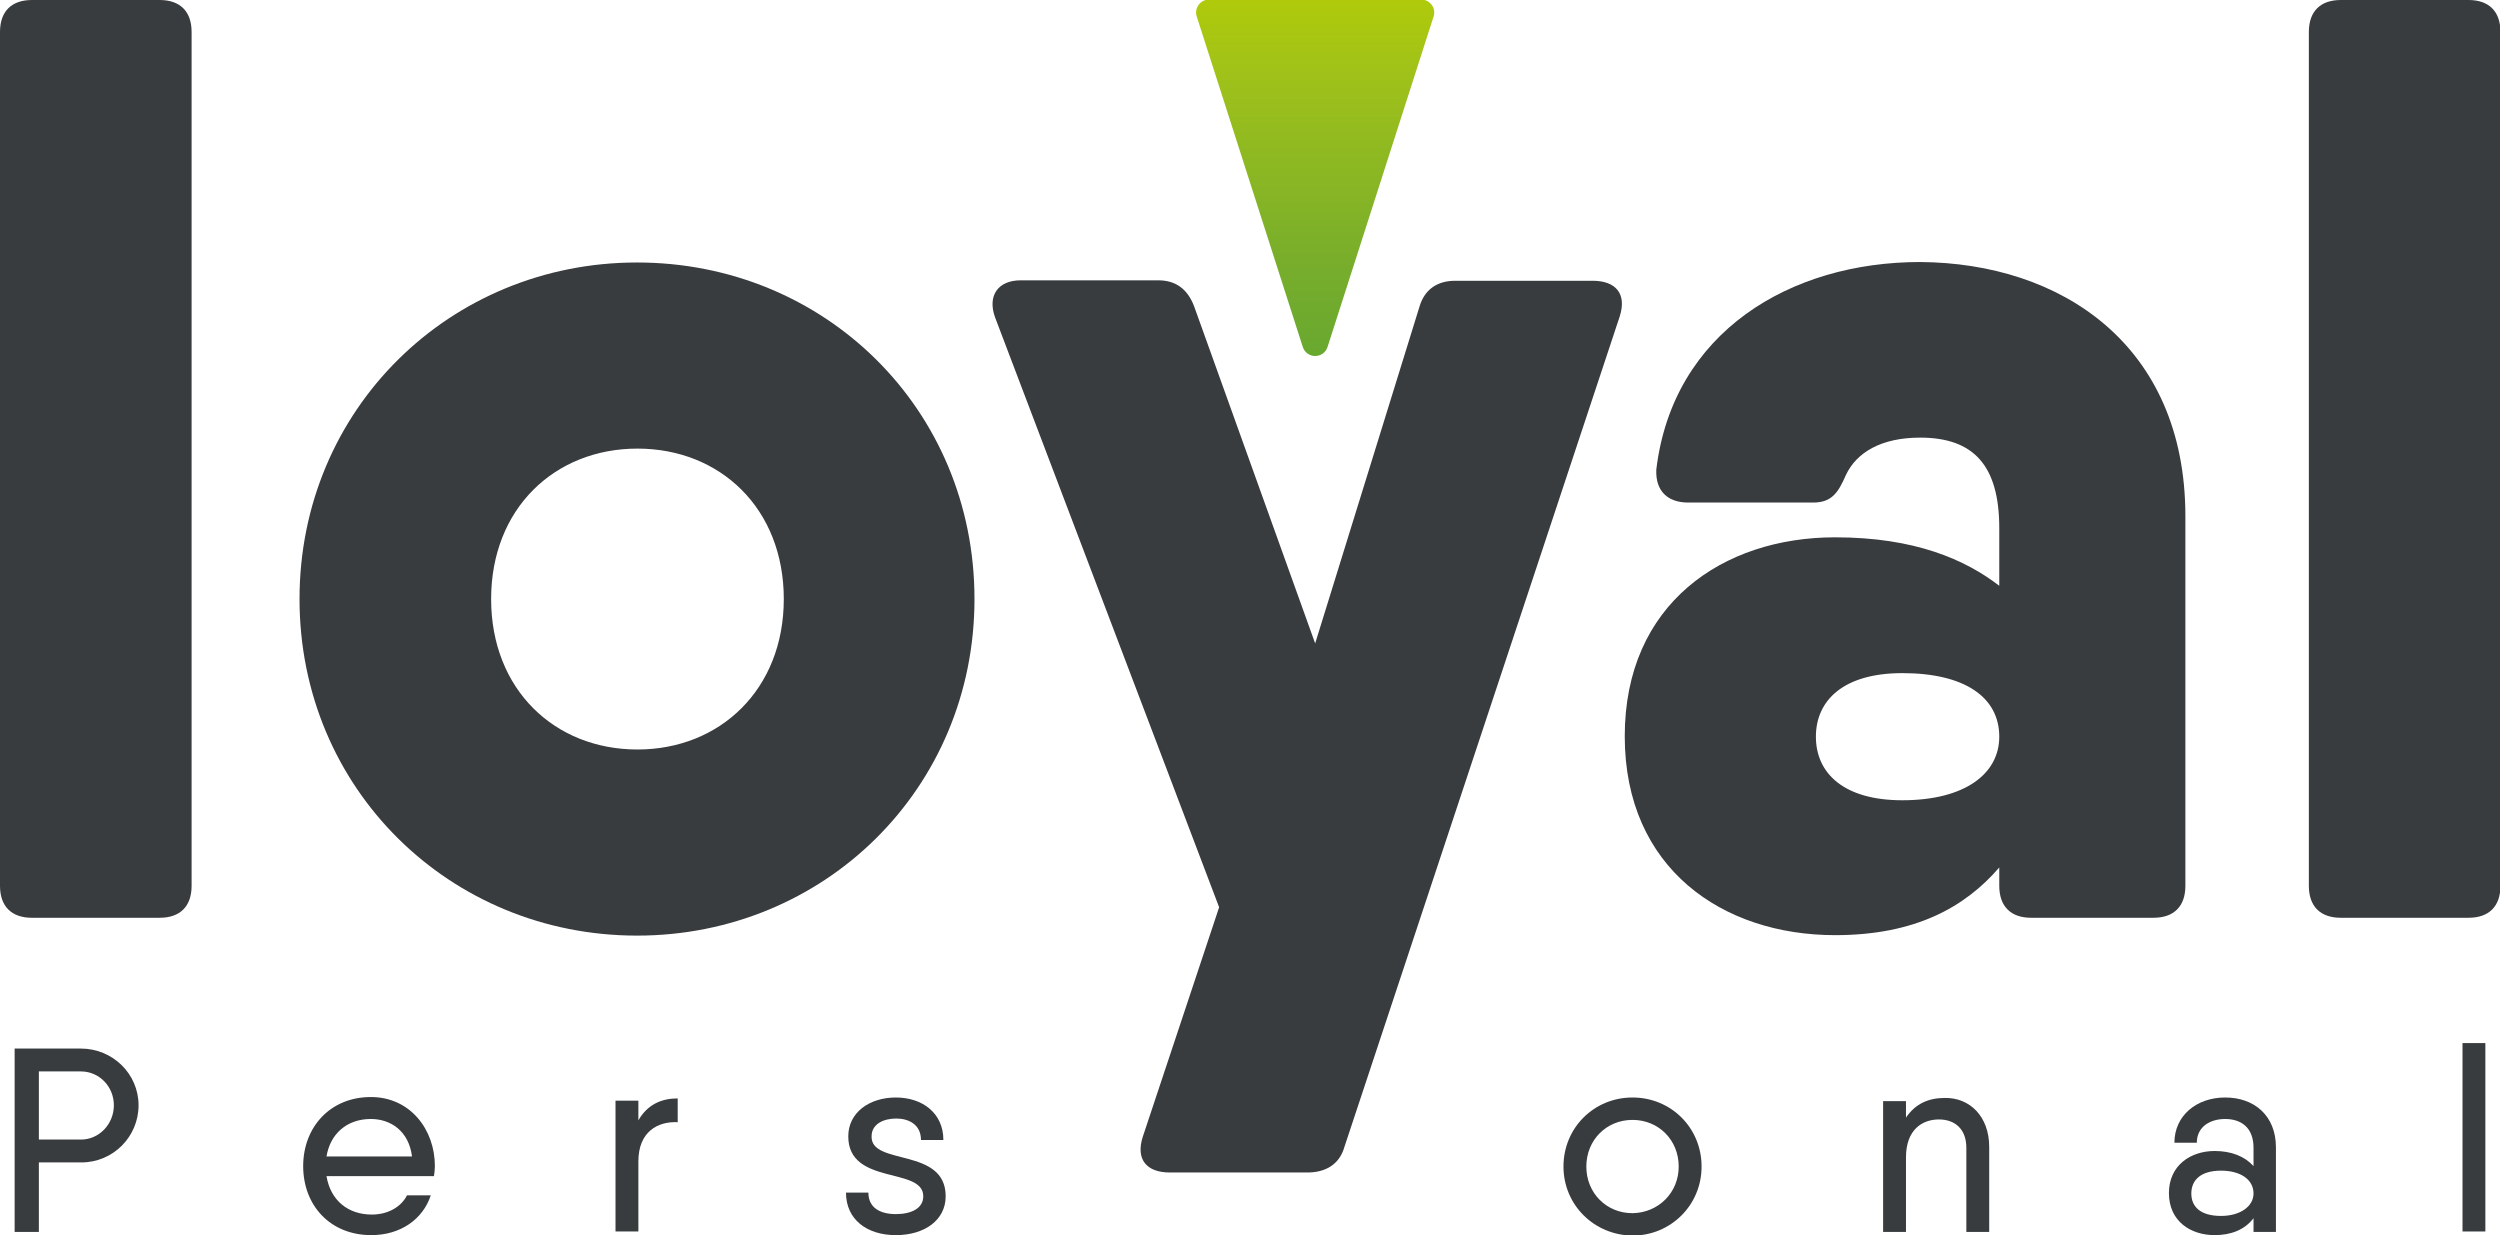
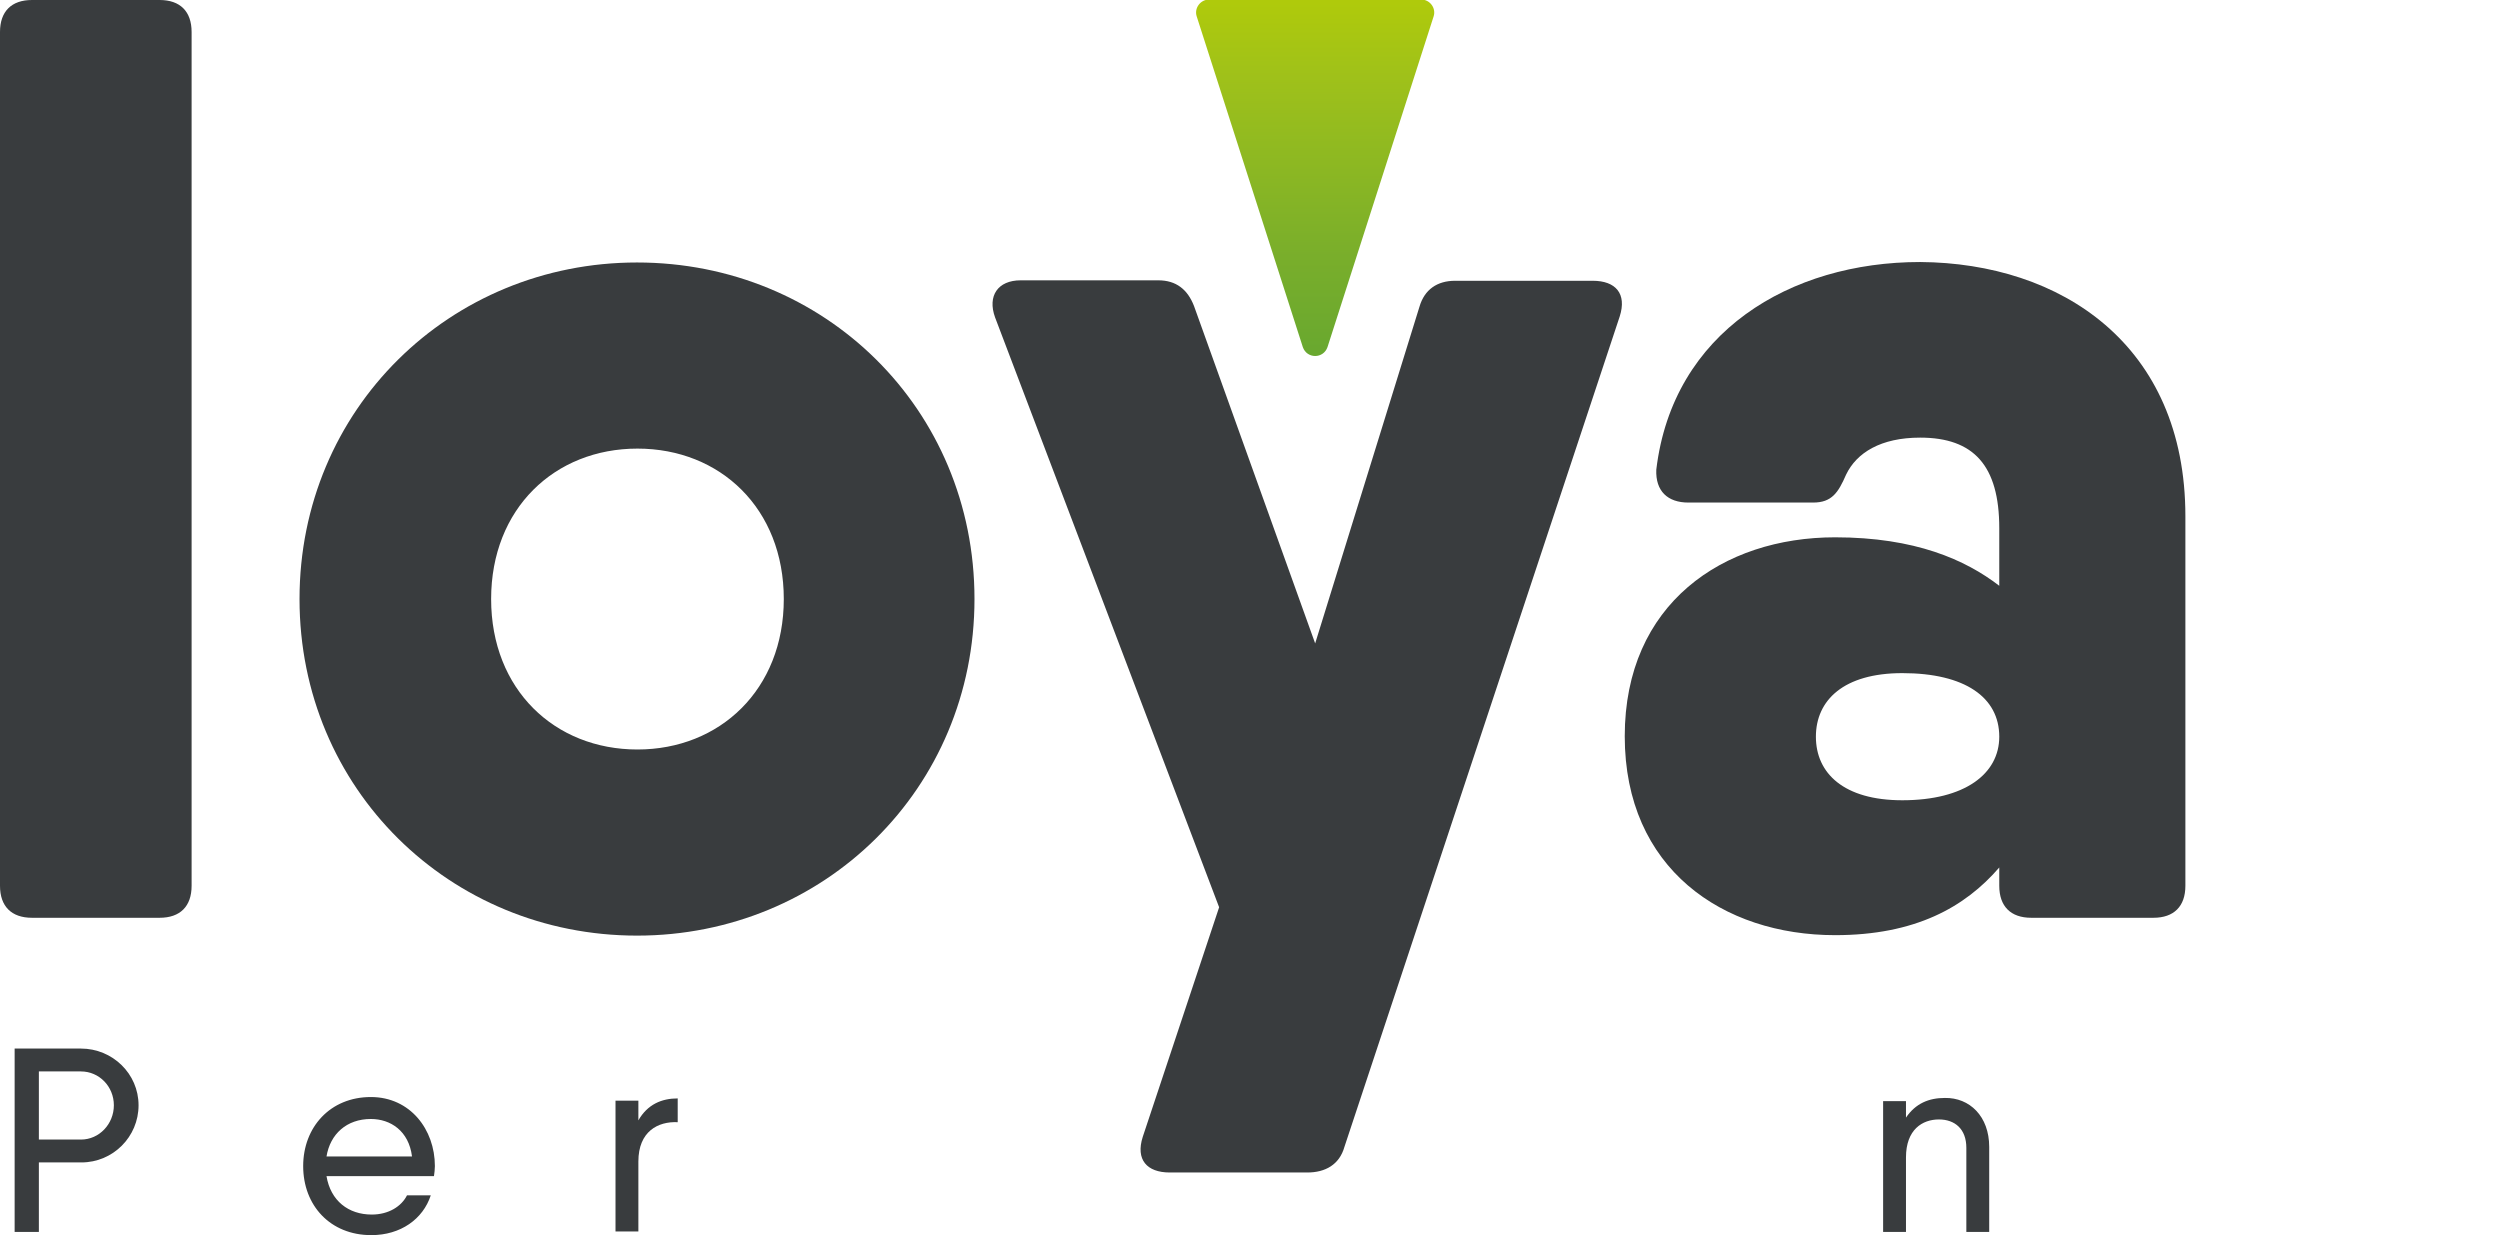
<svg xmlns="http://www.w3.org/2000/svg" version="1.1" id="Ebene_1" x="0px" y="0px" viewBox="0 0 546.7 270.1" style="enable-background:new 0 0 546.7 270.1;" xml:space="preserve">
  <style type="text/css">
	.st0{fill:#393C3E;}
	.st1{fill:url(#SVGID_1_);}
</style>
  <g>
    <path class="st0" d="M0,193.7V7c0-4.5,2.5-7,7-7h27.9c4.5,0,7,2.5,7,7v186.7c0,4.5-2.5,7-7,7H7C2.5,200.7,0,198.2,0,193.7z" />
    <path class="st0" d="M65.5,131c0-41.5,32.9-73.6,73.8-73.6c41,0,73.8,32,73.8,73.6c0,41.5-32.9,73.6-73.8,73.6   C98.4,204.6,65.5,172.5,65.5,131z M171.4,131c0-19.8-13.9-32.9-32-32.9c-18.1,0-32,13.1-32,32.9s13.9,32.9,32,32.9   C157.4,163.9,171.4,150.8,171.4,131z" />
    <path class="st0" d="M318.2,61.4h30.1c5,0,7.5,2.8,5.9,7.8L294,250.8c-1.1,3.9-4.2,5.6-8.1,5.6h-30.1c-5,0-7.5-2.8-5.9-7.8   l16.7-50.2l-49-129c-1.7-4.7,0.6-8.1,5.6-8.1h30.1c3.9,0,6.4,2,7.8,5.6l26.5,73.8l22.8-73.6C311.5,63.3,314.3,61.4,318.2,61.4z" />
    <path class="st0" d="M477.9,112.9v80.8c0,4.5-2.5,7-7,7h-26.7c-4.5,0-7-2.5-7-7v-4c-7.5,8.7-18.4,14.8-35.9,14.8   c-24.5,0-46-14.5-46-43.5c0-29,21.5-43.5,46-43.5c17.5,0,28.5,4.9,35.9,10.6v-12.6c0-13.7-5.6-19.8-17.3-19.8   c-8.6,0-13.9,3.3-16.2,8.1c-1.7,3.9-3.1,6.1-7.2,6.1h-27.3c-4.5,0-7.2-2.5-7-7.2c3.6-30.1,29.3-45.4,57.7-45.4   C450.6,57.5,477.9,75.3,477.9,112.9z M437.2,161.1c0-8.6-7.5-13.9-21.2-13.9c-12.8,0-18.9,5.9-18.9,13.9S403.2,175,416,175   C429.7,175,437.2,169.2,437.2,161.1z" />
-     <path class="st0" d="M504.9,193.7V7c0-4.5,2.5-7,7-7h27.9c4.5,0,7,2.5,7,7v186.7c0,4.5-2.5,7-7,7h-27.9   C507.4,200.7,504.9,198.2,504.9,193.7z" />
  </g>
  <g>
    <path class="st0" d="M30.3,241.7c0,6.9-5.6,12.5-12.5,12.5H8.5v15.2H3.2v-40.1h5.3h9.2C24.6,229.3,30.3,234.8,30.3,241.7z    M24.9,241.7c0-4.1-3.2-7.4-7.2-7.4H8.5v14.9h9.2C21.7,249.2,24.9,245.8,24.9,241.7z" />
    <path class="st0" d="M81.3,265.6c3.7,0,6.5-1.8,7.7-4.2h5.2c-1.7,5.2-6.6,8.7-13,8.7c-9,0-14.9-6.5-14.9-15.1   c0-8.5,5.9-15.1,14.8-15.1c8.6,0,14,7.1,14,15.1c0,0.7-0.1,1.5-0.2,2.2H71.4C72.3,262.6,76.2,265.6,81.3,265.6z M90.1,252.9   c-0.7-5.6-4.7-8.2-9-8.2c-5.3,0-8.9,3.3-9.7,8.2H90.1z" />
    <path class="st0" d="M148.2,240.2v5.2c-4.3-0.2-8.6,2-8.6,8.6v15.3h-5v-28.6h5v4.3C141.6,241.5,144.7,240.2,148.2,240.2z" />
-     <path class="st0" d="M206.8,261.6c0,5.2-4.6,8.5-10.9,8.5c-6.3,0-10.9-3.4-10.9-9.3h4.9c0,3.4,2.7,4.7,6,4.7c3.3,0,6-1.2,6-3.9   c0-6.5-16.4-2.3-16.4-13.1c0-5.2,4.6-8.5,10.4-8.5c5.8,0,10.4,3.4,10.4,9.3h-4.9c0-3.4-2.7-4.7-5.4-4.7c-2.8,0-5.4,1.2-5.4,3.9   C190.4,255,206.8,250.8,206.8,261.6z" />
-     <path class="st0" d="M341.9,255.1c0-8.5,6.7-15.1,15.1-15.1c8.4,0,15.1,6.6,15.1,15.1c0,8.5-6.8,15.1-15.1,15.1   C348.6,270.1,341.9,263.5,341.9,255.1z M367.1,255.1c0-5.8-4.4-10.2-10.1-10.2c-5.7,0-10.1,4.4-10.1,10.2c0,5.8,4.4,10.2,10.1,10.2   C362.7,265.2,367.1,260.8,367.1,255.1z" />
    <path class="st0" d="M435,250.8v18.6h-5V251c0-4.1-2.5-6.2-6-6.2c-3.6,0-7.2,2.2-7.2,8.3v16.3h-5v-28.6h5v3.6   c2.1-3.1,5-4.3,8.5-4.3C430.7,240,435,244.1,435,250.8z" />
-     <path class="st0" d="M497.7,250.9v18.5h-4.9v-3c-1.9,2.5-4.9,3.7-8.5,3.7c-5.2,0-10-3-10-9.2c0-6.1,4.8-9.2,10-9.2   c3.7,0,6.6,1.2,8.5,3.3V251c0-4.6-2.9-6.3-6.2-6.3c-3.3,0-6.2,1.7-6.2,5.2h-4.9c0-5.9,4.8-9.9,11.1-9.9   C493,240,497.7,244,497.7,250.9z M492.8,261c0-3.1-2.9-5-7.1-5c-4.5,0-6.5,2.1-6.5,5c0,2.9,2,4.9,6.5,4.9   C489.9,265.9,492.8,263.8,492.8,261z" />
-     <path class="st0" d="M538.5,228.1h5v41.2h-5V228.1z" />
  </g>
  <g>
    <linearGradient id="SVGID_1_" gradientUnits="userSpaceOnUse" x1="287.591" y1="77.281" x2="287.591" y2="0.581">
      <stop offset="0" style="stop-color:#69A82F" />
      <stop offset="0.276" style="stop-color:#79AE2B" />
      <stop offset="0.787" style="stop-color:#9FC11A" />
      <stop offset="1" style="stop-color:#AFCA0B" />
    </linearGradient>
    <path class="st1" d="M290.3,75.9l23.2-72.3c0.6-1.8-0.8-3.7-2.7-3.7h-46.4c-1.9,0-3.3,1.9-2.7,3.7l23.2,72.3   C285.8,78.5,289.4,78.5,290.3,75.9z" />
  </g>
</svg>